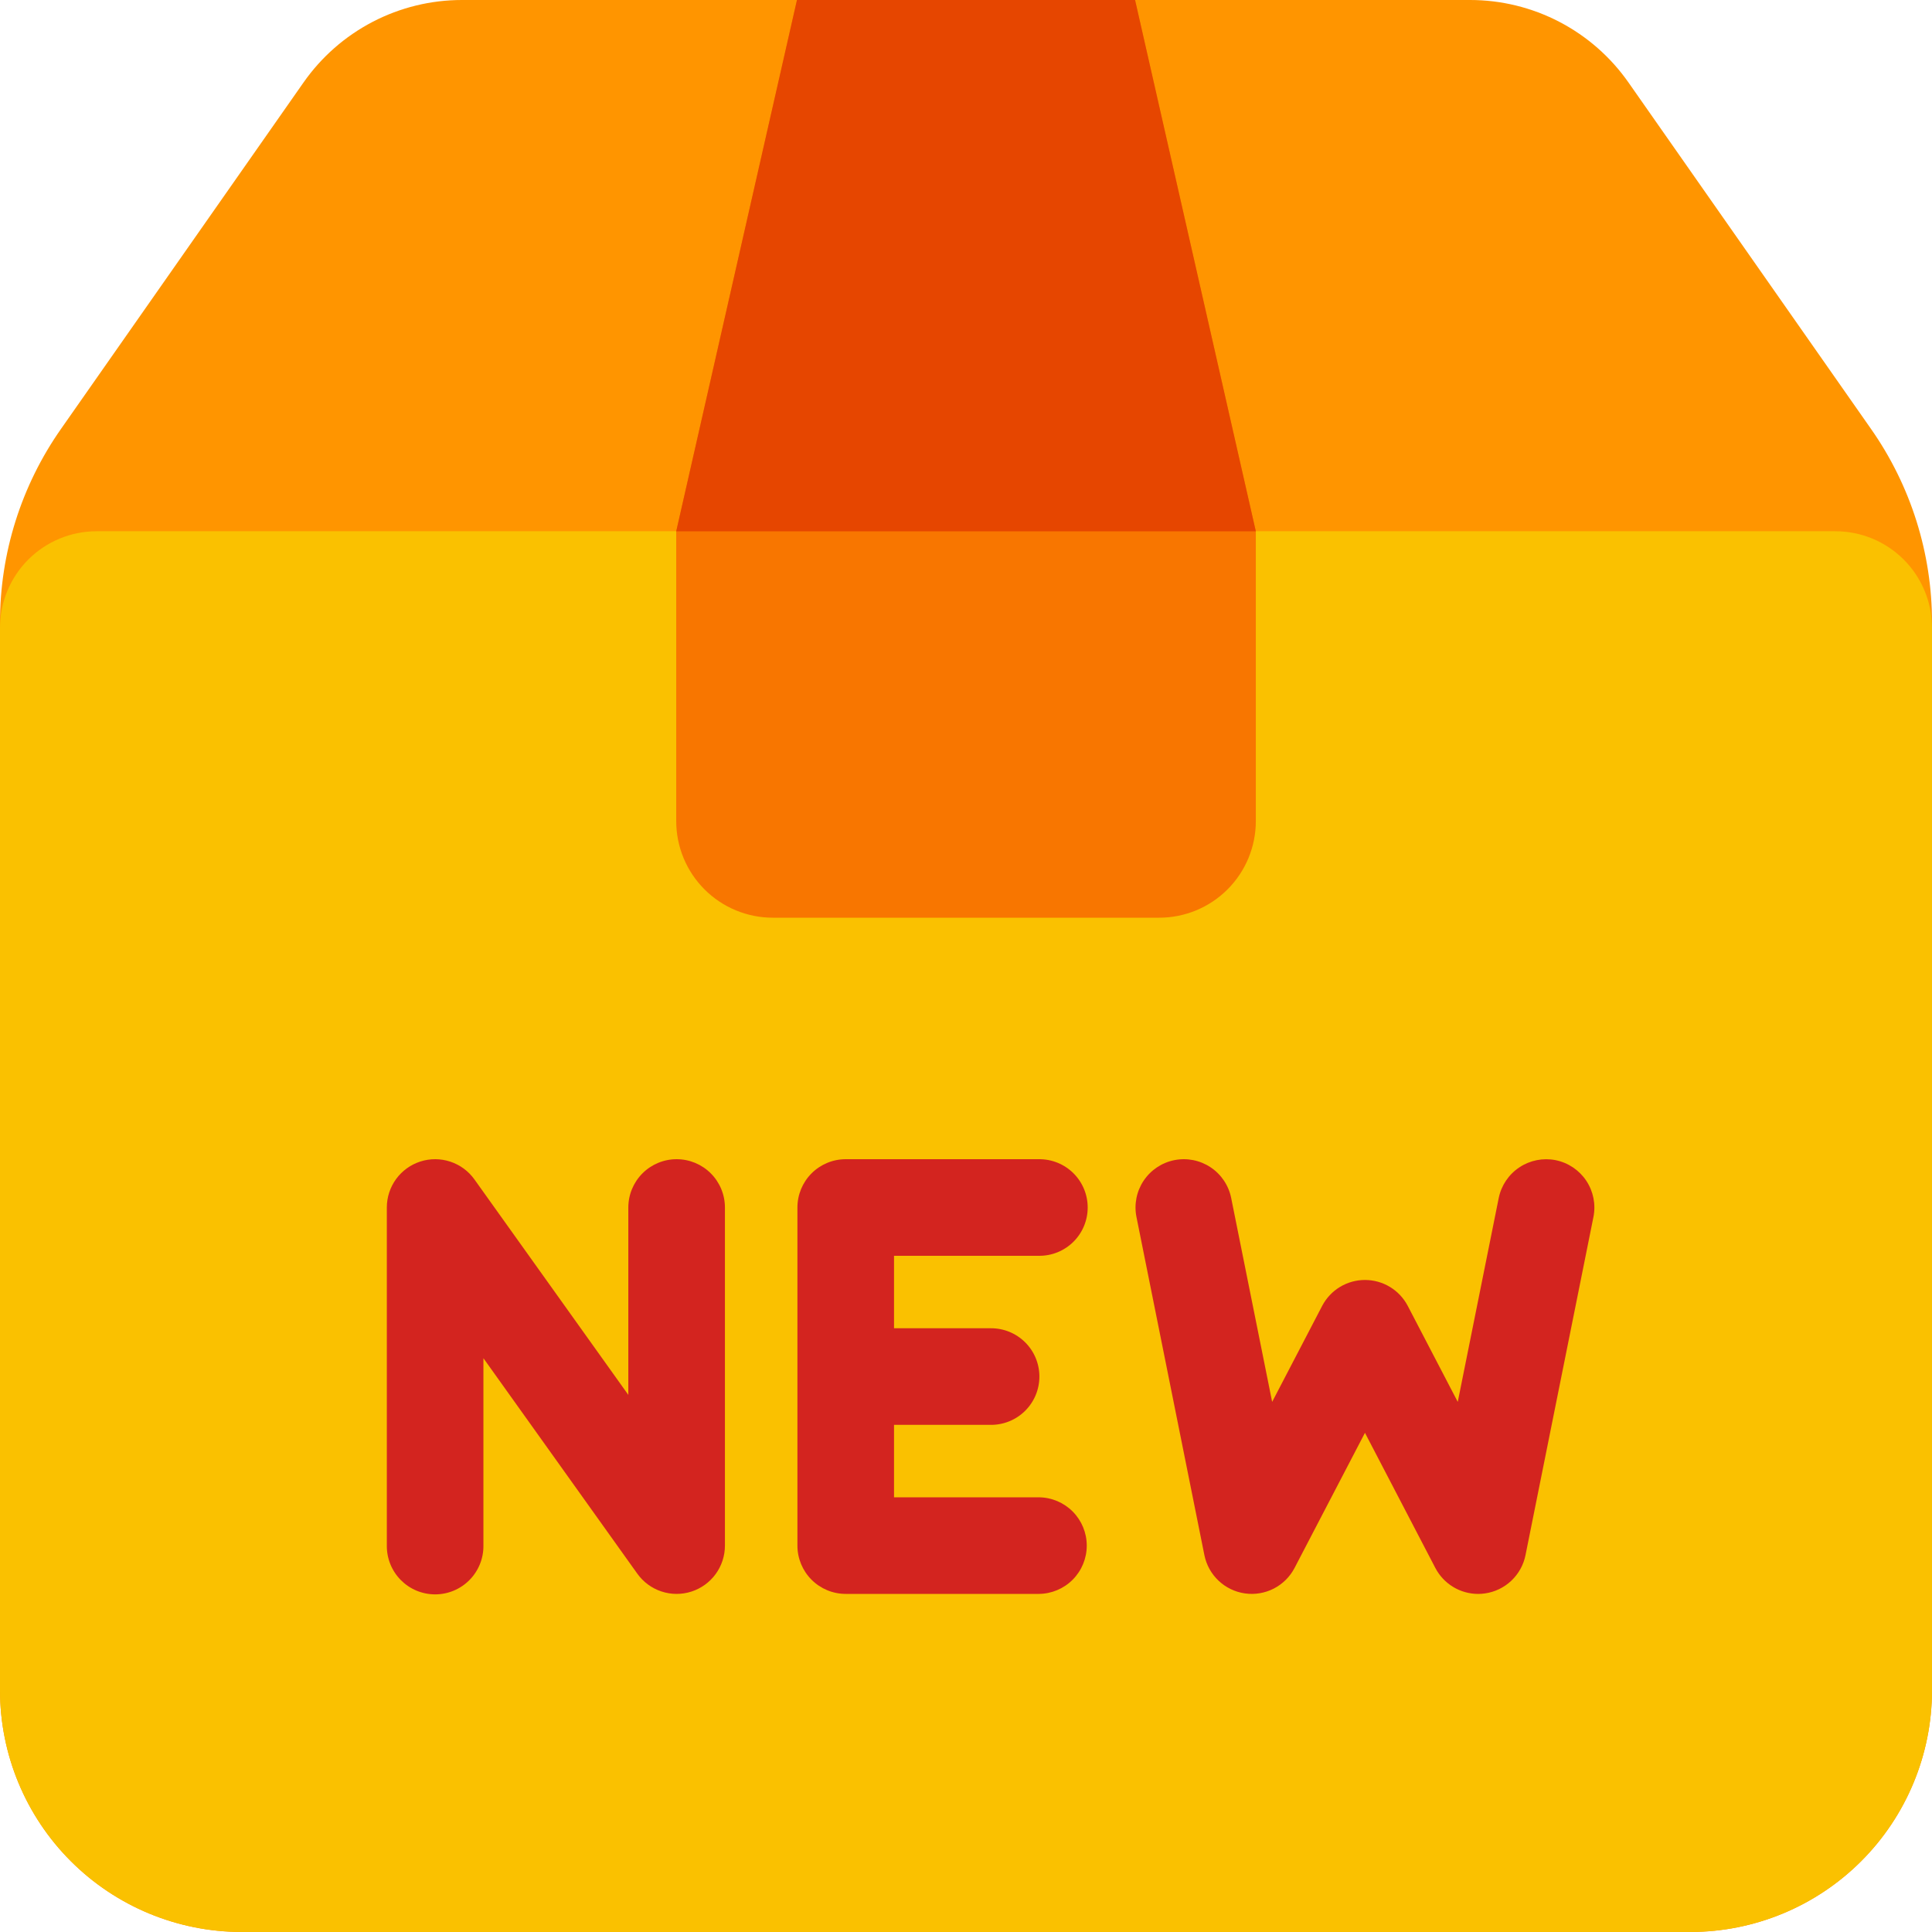
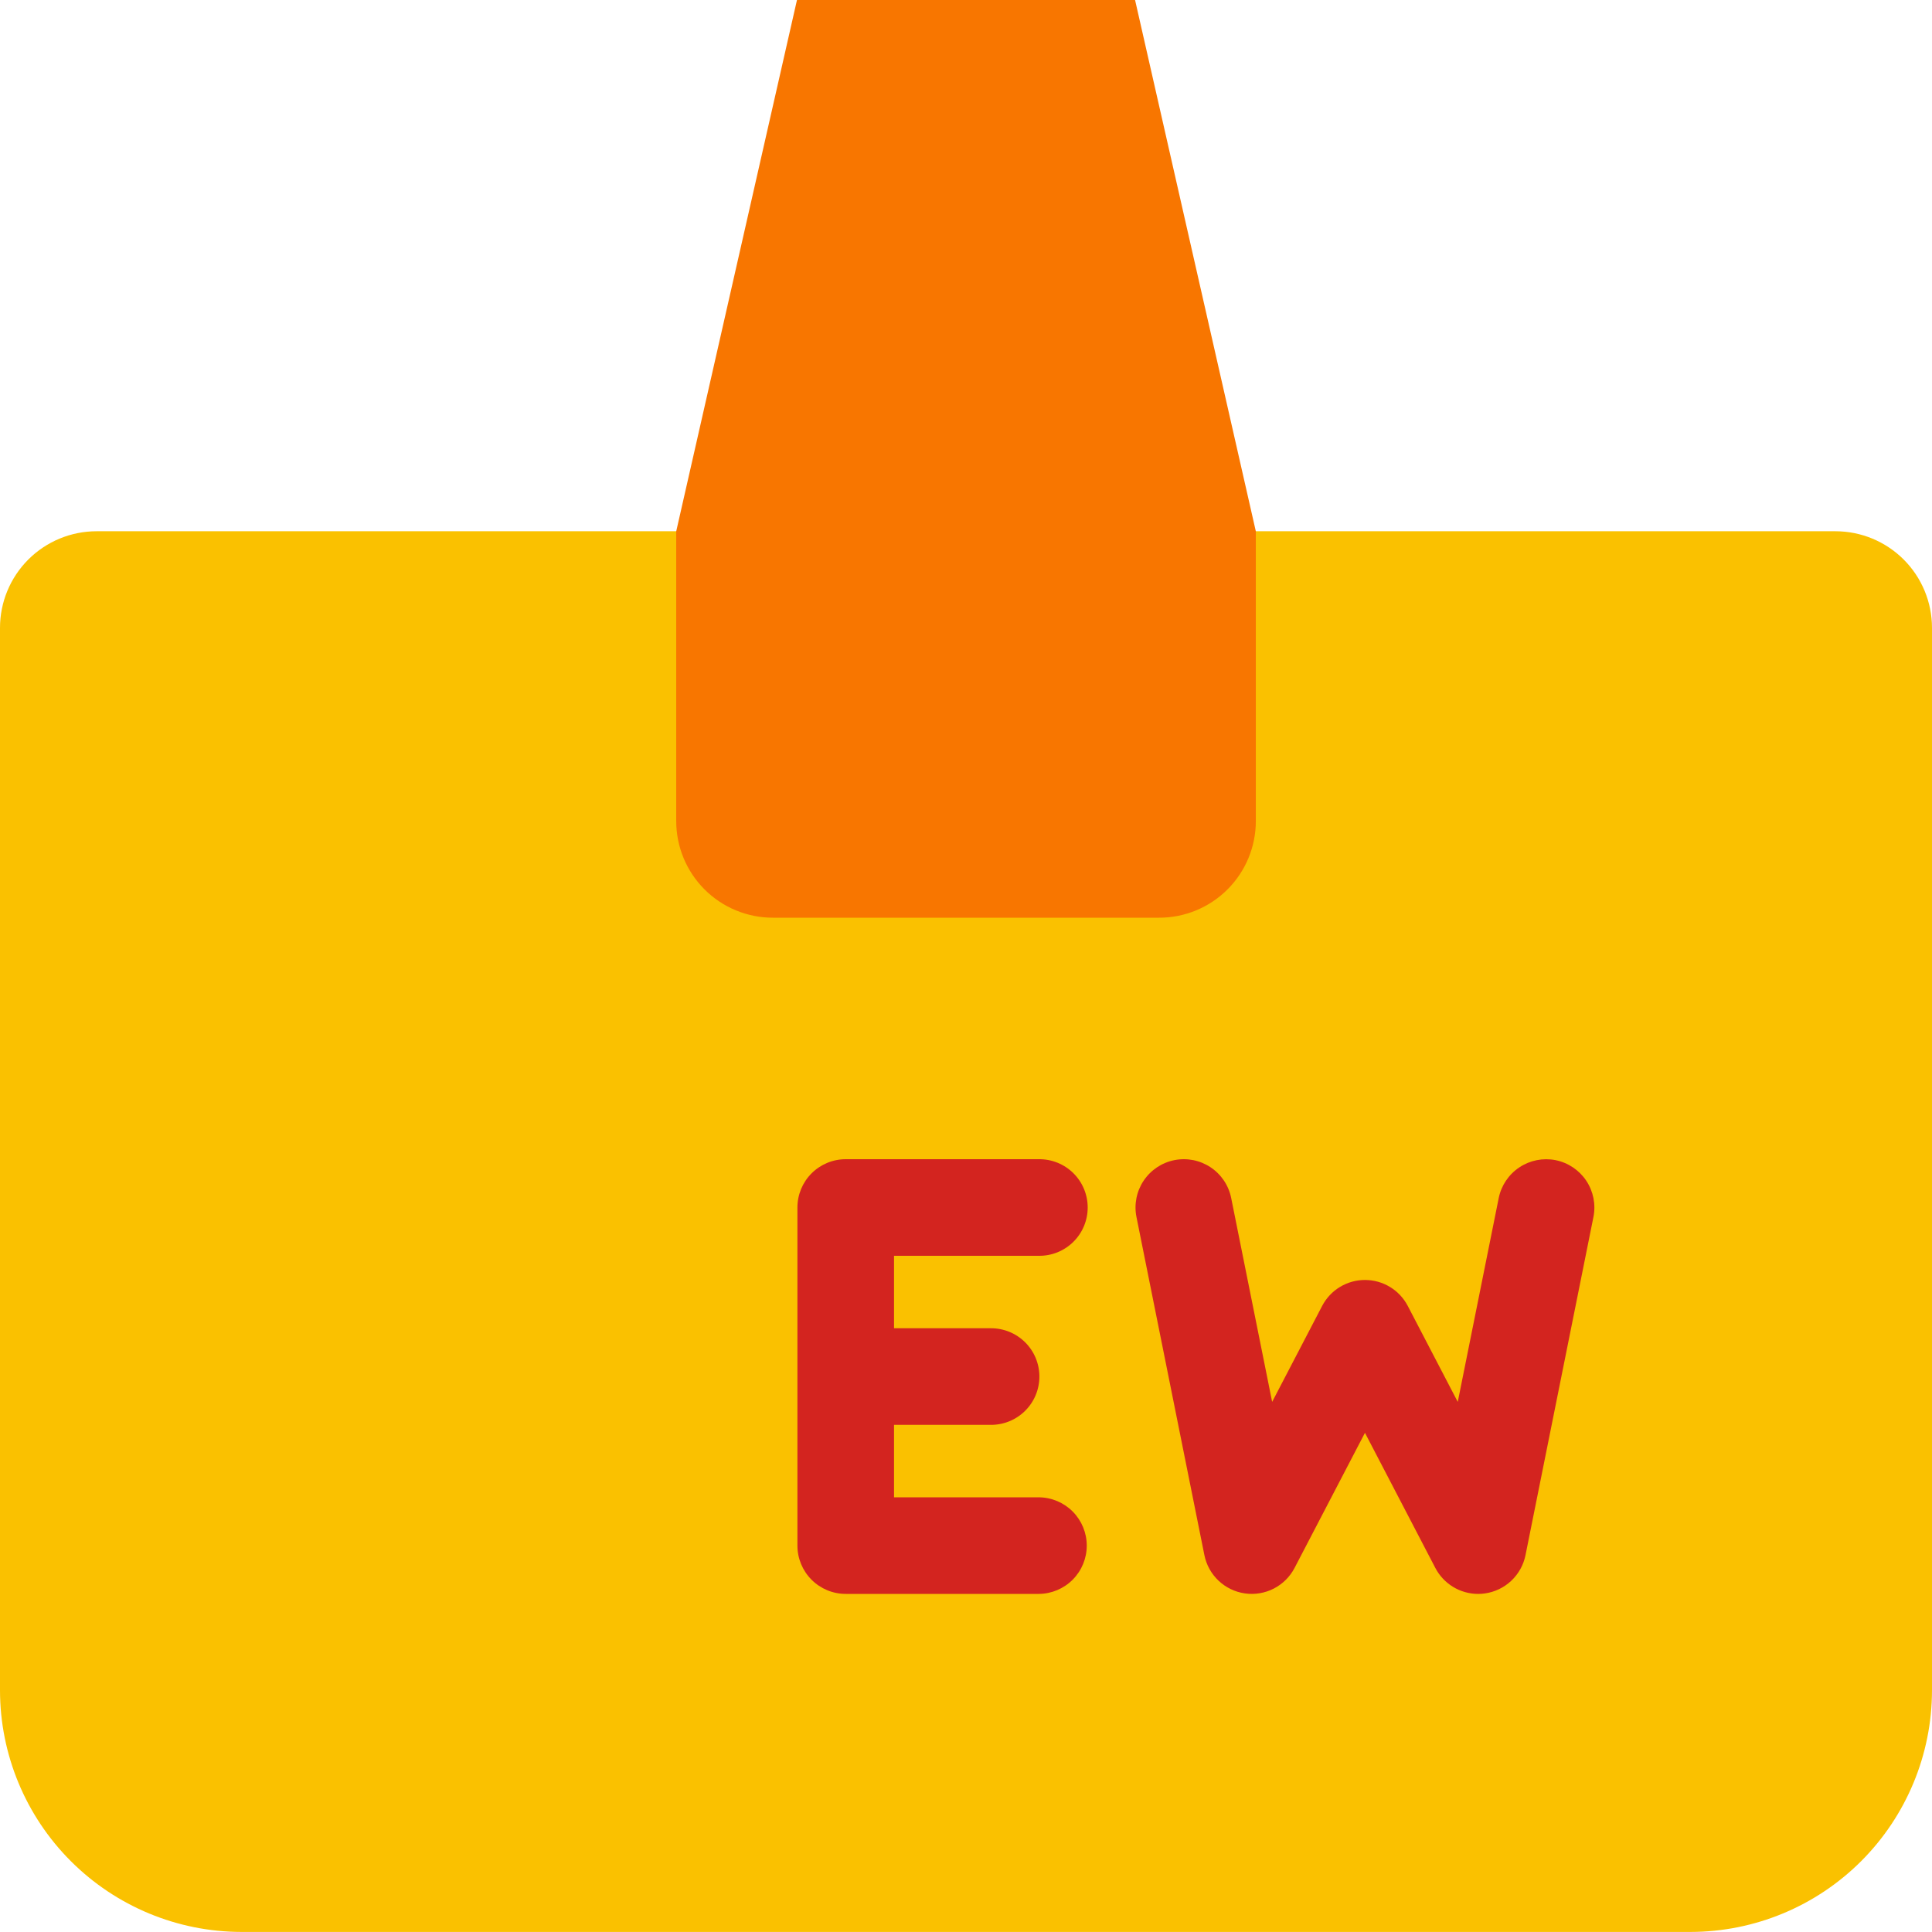
<svg xmlns="http://www.w3.org/2000/svg" width="320" height="320" viewBox="0 0 320 320" fill="none">
  <g clip-path="url(#clip0_2276_134)">
-     <path d="M309.879 71.015L269.719 13.65C266.768 9.436 262.844 5.995 258.281 3.619C253.718 1.243 248.649 0.002 243.504 0H76.496C71.351 0.002 66.283 1.243 61.72 3.619C57.156 5.995 53.233 9.436 50.281 13.65L10.121 71.018C3.517 80.423 -0.018 91.64 6.98121e-05 103.133V280C0.012 290.605 4.23 300.772 11.729 308.271C19.228 315.77 29.395 319.988 40.001 320H280C290.605 319.988 300.772 315.77 308.271 308.271C315.769 300.772 319.987 290.605 320 280V103.13C320.018 91.638 316.483 80.421 309.879 71.015Z" fill="#FF9500" />
    <path d="M303.999 87.991H16C11.756 87.991 7.687 89.677 4.686 92.677C1.686 95.678 0 99.748 0 103.991V279.992C0.012 290.596 4.23 300.763 11.729 308.262C19.228 315.761 29.395 319.979 40 319.991H279.999C290.604 319.979 300.771 315.761 308.27 308.262C315.768 300.763 319.987 290.596 319.999 279.992V103.991C319.999 99.748 318.313 95.678 315.313 92.677C312.312 89.677 308.242 87.991 303.999 87.991Z" fill="#FAC100" />
    <path d="M188.003 0L208.004 88V136C208.004 140.243 206.318 144.313 203.317 147.313C200.317 150.314 196.247 152 192.004 152H128.004C123.76 152 119.691 150.314 116.69 147.313C113.69 144.313 112.004 140.243 112.004 136V88L132.004 0H188.003Z" fill="#F87600" />
-     <path d="M132.004 0L112.004 88H208.004L188.003 0H132.004Z" fill="#E64600" />
-     <path d="M112.071 192C109.949 192 107.914 192.843 106.414 194.344C104.913 195.844 104.07 197.879 104.07 200.001V231.038L78.582 195.351C77.597 193.971 76.199 192.94 74.59 192.407C72.981 191.873 71.245 191.864 69.63 192.382C68.016 192.899 66.608 193.915 65.608 195.285C64.609 196.654 64.071 198.305 64.071 200.001V256C64.061 257.057 64.26 258.106 64.657 259.085C65.055 260.065 65.642 260.956 66.386 261.707C67.13 262.458 68.015 263.055 68.991 263.462C69.967 263.868 71.013 264.078 72.07 264.078C73.128 264.078 74.174 263.868 75.15 263.462C76.126 263.055 77.011 262.458 77.755 261.707C78.499 260.956 79.086 260.065 79.484 259.085C79.881 258.106 80.081 257.057 80.07 256V224.963L105.559 260.65C106.544 262.03 107.942 263.06 109.551 263.594C111.16 264.128 112.897 264.136 114.511 263.619C116.126 263.102 117.534 262.085 118.533 260.716C119.532 259.347 120.071 257.695 120.071 256V200C120.071 197.878 119.228 195.843 117.727 194.343C116.227 192.843 114.192 192 112.071 192V192Z" fill="#D3241F" />
    <path d="M172.079 208C173.136 208.01 174.184 207.811 175.164 207.414C176.143 207.016 177.034 206.428 177.786 205.685C178.537 204.941 179.133 204.055 179.54 203.08C179.947 202.104 180.156 201.057 180.156 200C180.156 198.943 179.947 197.896 179.54 196.921C179.133 195.945 178.537 195.06 177.786 194.316C177.034 193.572 176.143 192.984 175.164 192.587C174.184 192.19 173.136 191.99 172.079 192H140.078C137.957 192 135.922 192.843 134.421 194.344C132.921 195.844 132.078 197.879 132.078 200.001V256C132.078 258.122 132.921 260.157 134.421 261.657C135.922 263.158 137.957 264 140.078 264H172.079C174.187 263.98 176.202 263.128 177.685 261.63C179.169 260.132 180.001 258.109 180.001 256.001C180.001 253.892 179.169 251.869 177.685 250.371C176.202 248.873 174.187 248.021 172.079 248.001H148.079V236.001H164.078C165.135 236.011 166.184 235.812 167.164 235.414C168.143 235.017 169.034 234.429 169.785 233.685C170.536 232.941 171.133 232.056 171.54 231.08C171.946 230.105 172.156 229.058 172.156 228.001C172.156 226.944 171.946 225.897 171.54 224.921C171.133 223.946 170.536 223.06 169.785 222.316C169.034 221.573 168.143 220.985 167.164 220.587C166.184 220.19 165.135 219.991 164.078 220.001H148.079V208H172.079Z" fill="#D3241F" />
    <path d="M257.654 192.158C255.574 191.748 253.417 192.176 251.653 193.351C249.888 194.525 248.66 196.35 248.236 198.426L241.451 232.198L233.174 216.308C232.498 215.01 231.48 213.922 230.229 213.163C228.978 212.404 227.543 212.003 226.08 212.003C224.617 212.003 223.182 212.404 221.931 213.163C220.68 213.922 219.662 215.01 218.986 216.308L210.708 232.197L203.922 198.425C203.505 196.345 202.278 194.516 200.511 193.34C198.745 192.165 196.584 191.739 194.504 192.157C192.423 192.574 190.594 193.801 189.418 195.568C188.243 197.334 187.817 199.495 188.235 201.575L199.485 257.576C199.811 259.199 200.632 260.68 201.835 261.816C203.039 262.953 204.565 263.688 206.204 263.92C207.842 264.153 209.513 263.871 210.985 263.115C212.457 262.358 213.658 261.163 214.422 259.695L226.079 237.321L237.735 259.698C238.411 260.995 239.429 262.082 240.679 262.841C241.929 263.6 243.363 264.002 244.825 264.003C245.203 264.003 245.58 263.976 245.954 263.922C247.592 263.689 249.118 262.954 250.321 261.818C251.524 260.682 252.346 259.201 252.672 257.579L263.922 201.578C264.34 199.498 263.914 197.337 262.739 195.57C261.563 193.804 259.734 192.577 257.654 192.158V192.158Z" fill="#D3241F" />
  </g>
  <defs>
    <clipPath id="clip0_2276_134">
      <rect width="320" height="320" fill="white" />
    </clipPath>
  </defs>
</svg>